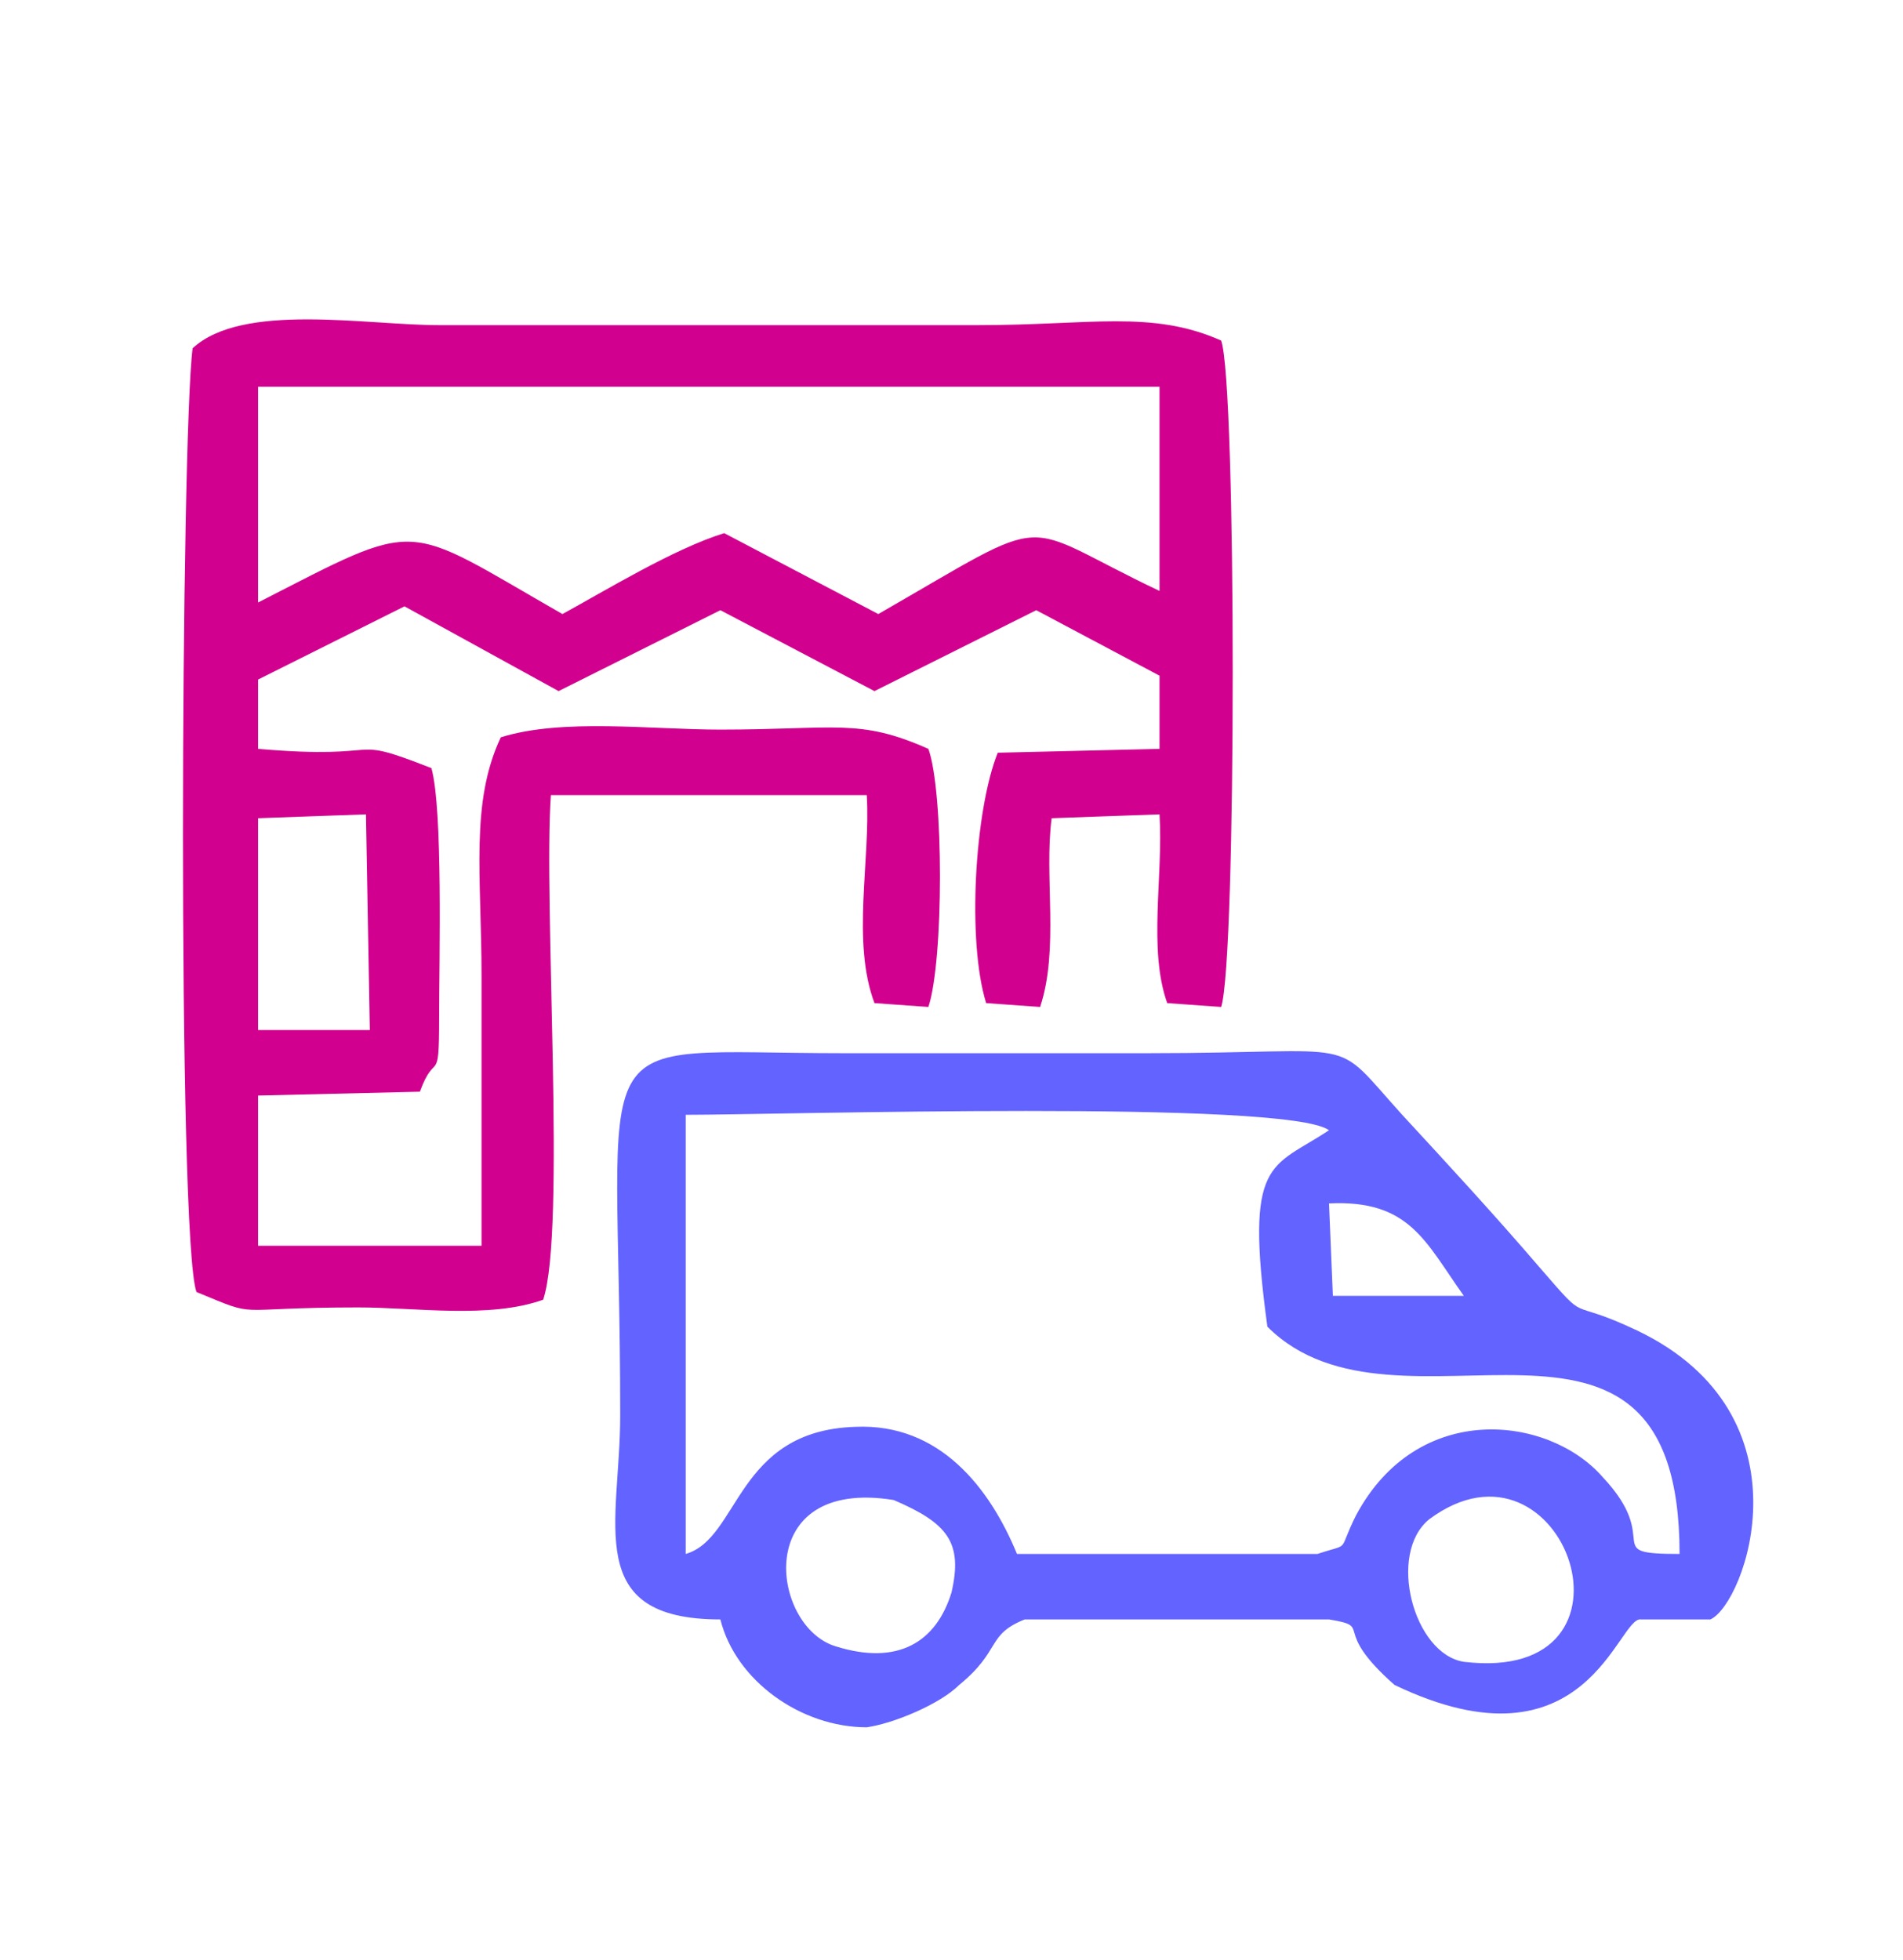
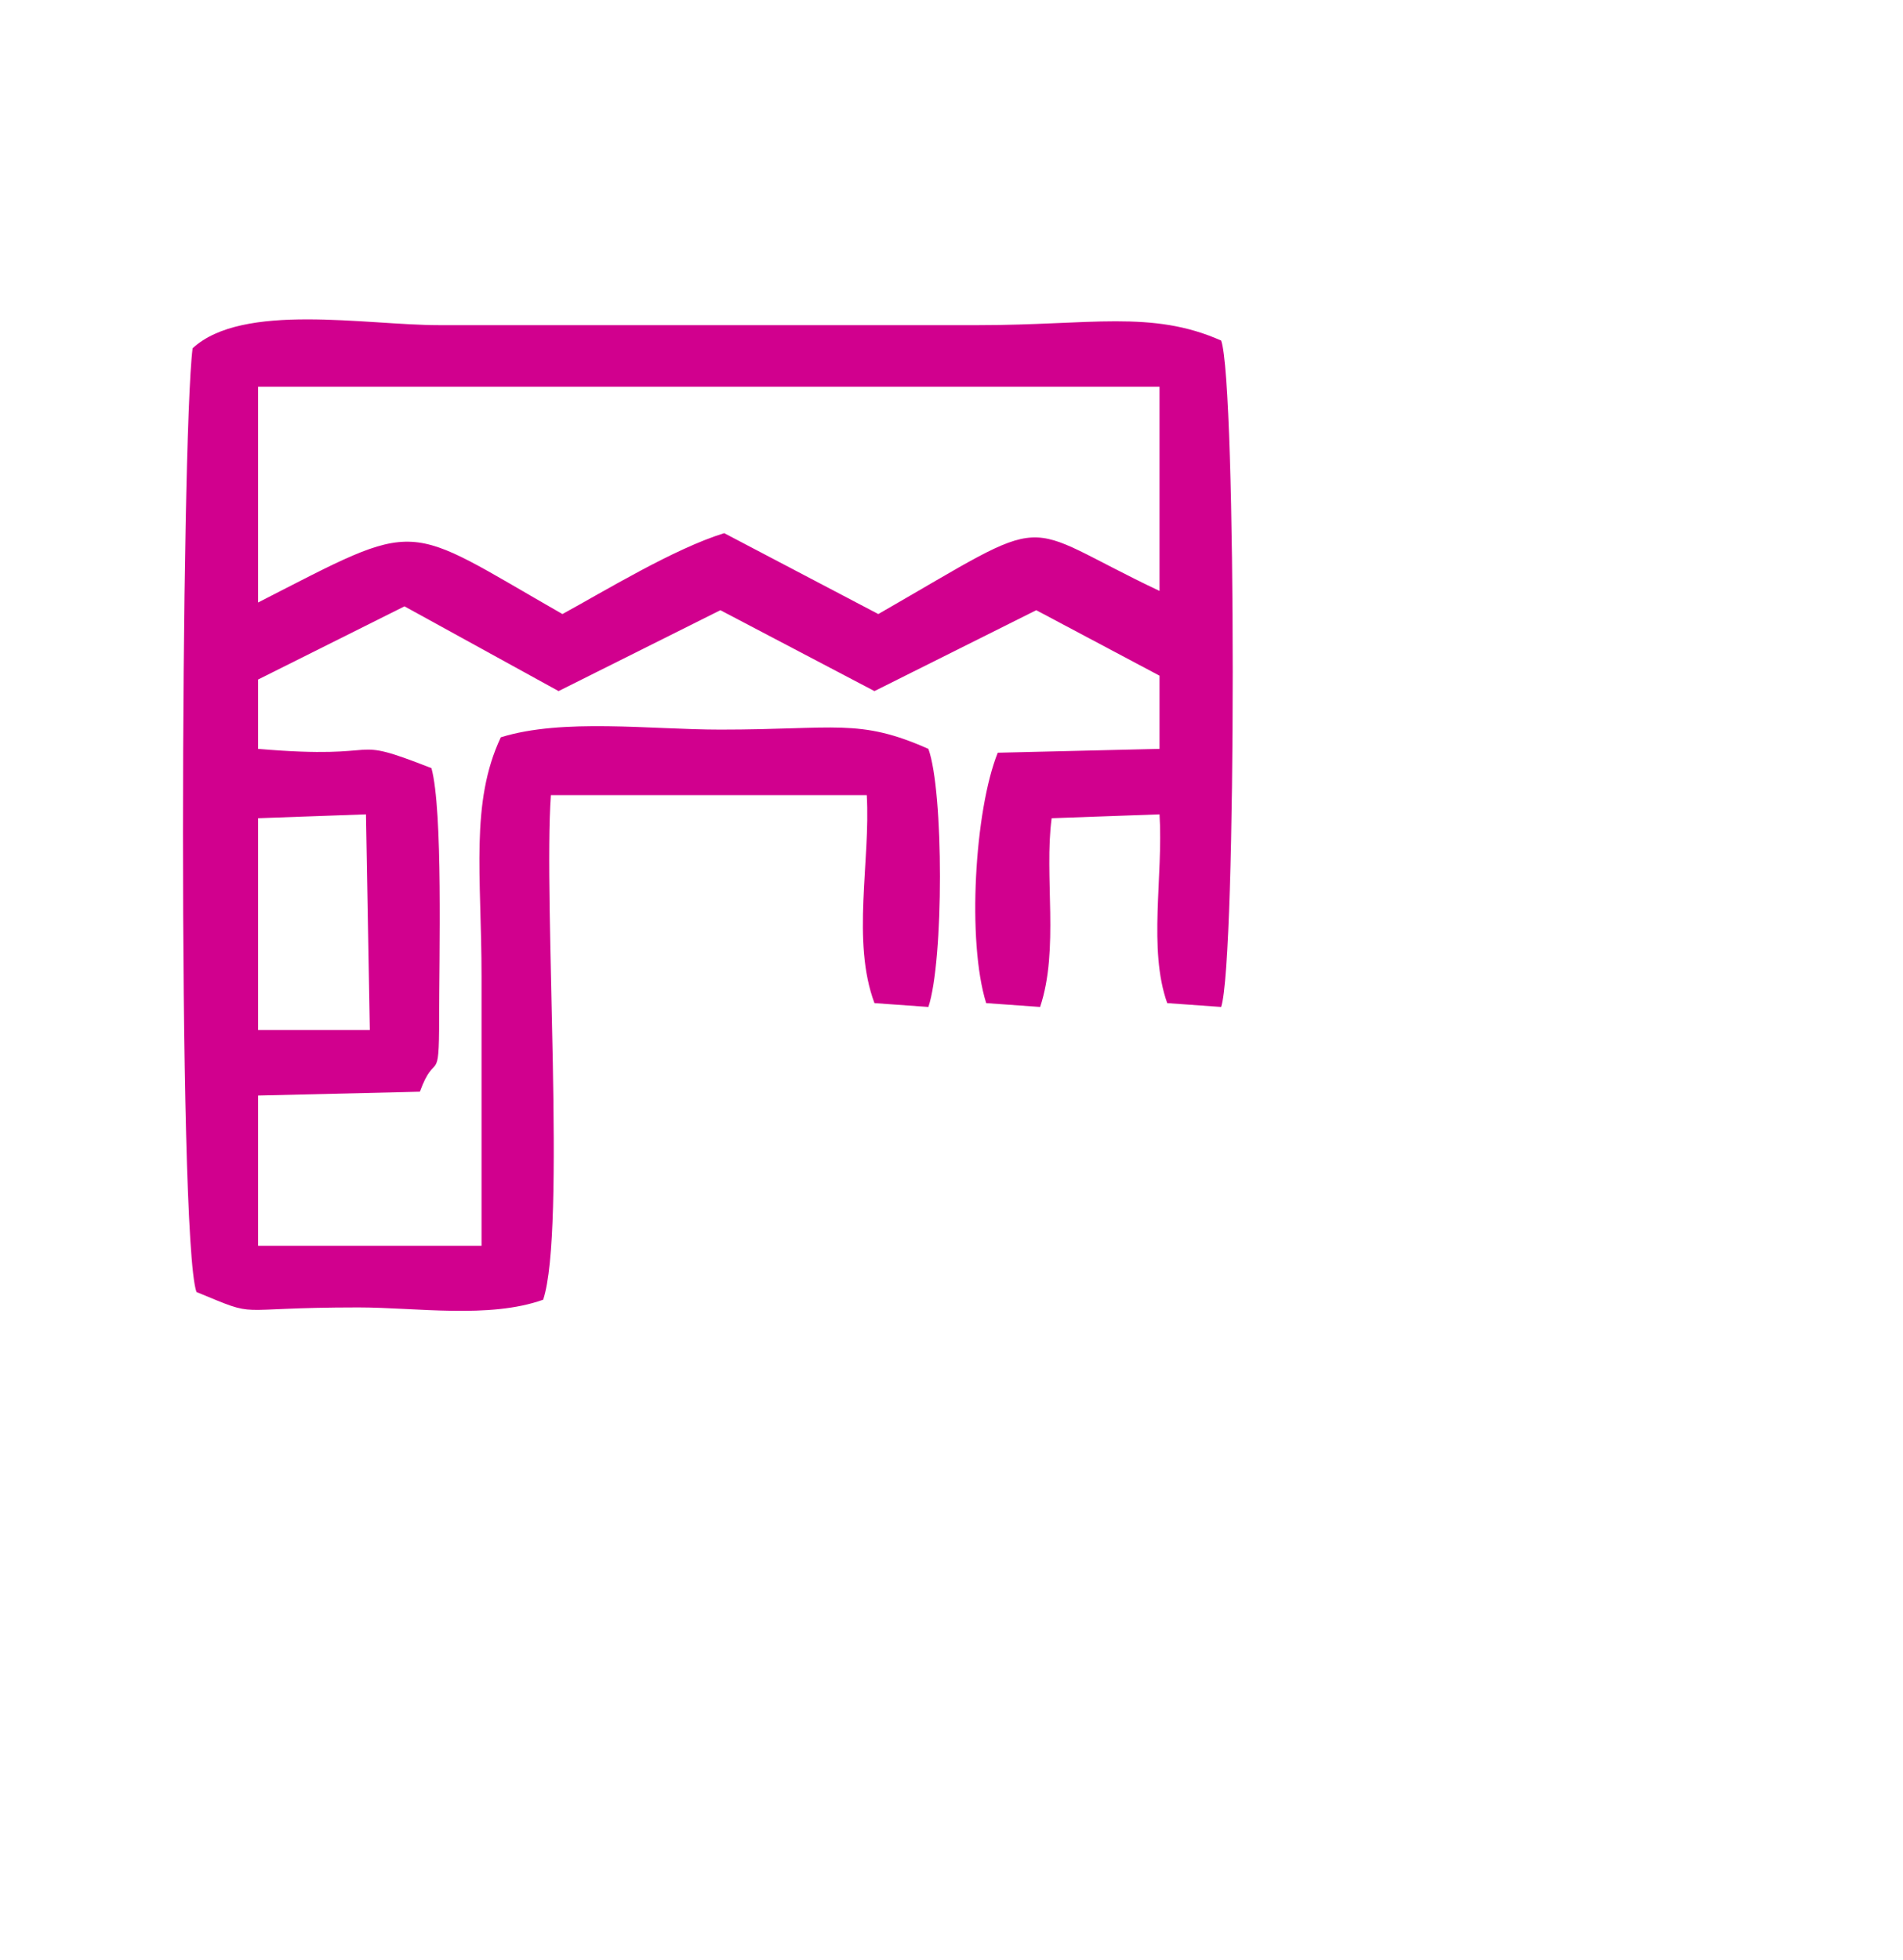
<svg xmlns="http://www.w3.org/2000/svg" xml:space="preserve" width="100px" height="103px" version="1.1" style="shape-rendering:geometricPrecision; text-rendering:geometricPrecision; image-rendering:optimizeQuality; fill-rule:evenodd; clip-rule:evenodd" viewBox="0 0 4.94 5.06">
  <defs>
    <style type="text/css">
   
    .fil2 {fill:none}
    .fil1 {fill:#6363FF}
    .fil0 {fill:#D1008E}
   
  </style>
  </defs>
  <g id="Слой_x0020_1">
    <path class="fil0" d="M0.67 2.11l0.28 -0.01 0.01 0.56 -0.29 0 0 -0.55zm0 -0.56l0 -0.56 2.34 0 0 0.53c-0.38,-0.18 -0.26,-0.21 -0.73,0.06l-0.4 -0.21c-0.13,0.04 -0.31,0.15 -0.42,0.21 -0.42,-0.24 -0.36,-0.25 -0.79,-0.03zm-0.17 -0.66c-0.03,0.23 -0.04,2.31 0.01,2.45 0.17,0.07 0.08,0.04 0.42,0.04 0.15,0 0.34,0.03 0.48,-0.02 0.06,-0.18 0,-1.03 0.02,-1.31l0.82 0c0.01,0.17 -0.04,0.38 0.02,0.54l0.14 0.01c0.04,-0.12 0.04,-0.56 0,-0.67 -0.18,-0.08 -0.24,-0.05 -0.54,-0.05 -0.18,0 -0.41,-0.03 -0.57,0.02 -0.08,0.17 -0.05,0.36 -0.05,0.62 0,0.23 0,0.46 0,0.7l-0.58 0 0 -0.39 0.42 -0.01c0.04,-0.11 0.05,-0.01 0.05,-0.19 0,-0.16 0.01,-0.54 -0.02,-0.65 -0.23,-0.09 -0.1,-0.02 -0.45,-0.05l0 -0.18 0.38 -0.19 0.4 0.22 0.42 -0.21 0.4 0.21 0.42 -0.21 0.32 0.17 0 0.19 -0.42 0.01c-0.06,0.15 -0.08,0.49 -0.03,0.65l0.14 0.01c0.05,-0.15 0.01,-0.34 0.03,-0.49l0.28 -0.01c0.01,0.16 -0.03,0.35 0.02,0.49l0.14 0.01c0.04,-0.12 0.04,-1.62 0,-1.73 -0.18,-0.08 -0.34,-0.04 -0.63,-0.04l-1.4 0c-0.19,0 -0.51,-0.06 -0.64,0.06z" />
-     <path class="fil1" d="M3.8 4.3c-0.13,-0.02 -0.2,-0.28 -0.09,-0.37 0.35,-0.26 0.59,0.43 0.09,0.37zm-1.48 -0.42c0.14,0.06 0.18,0.11 0.15,0.24 -0.04,0.13 -0.14,0.19 -0.3,0.14 -0.17,-0.05 -0.22,-0.44 0.15,-0.38zm1.13 -0.77c0.21,-0.01 0.25,0.1 0.35,0.24l-0.34 0 -0.01 -0.24zm-0.16 0.32c0.34,0.34 1.07,-0.2 1.07,0.59 -0.21,0 -0.04,-0.03 -0.2,-0.2 -0.14,-0.16 -0.48,-0.2 -0.64,0.1 -0.05,0.1 -0.01,0.07 -0.1,0.1l-0.78 0c-0.07,-0.17 -0.2,-0.34 -0.42,-0.33 -0.31,0.01 -0.3,0.29 -0.44,0.33l0 -1.14c0.24,0 1.56,-0.04 1.67,0.04 -0.15,0.1 -0.22,0.07 -0.16,0.51zm-1.42 0.76c0.04,0.16 0.21,0.28 0.38,0.28 0.07,-0.01 0.19,-0.06 0.24,-0.11 0.11,-0.09 0.07,-0.13 0.17,-0.17l0.79 0c0.12,0.02 0,0.02 0.17,0.17 0.5,0.24 0.58,-0.18 0.64,-0.17l0.18 0c0.09,-0.04 0.27,-0.53 -0.19,-0.75 -0.19,-0.09 -0.12,-0.01 -0.25,-0.16 -0.12,-0.14 -0.24,-0.27 -0.36,-0.4 -0.19,-0.21 -0.09,-0.16 -0.66,-0.16 -0.26,0 -0.52,0 -0.79,0 -0.7,0 -0.58,-0.1 -0.58,0.94 0,0.28 -0.1,0.53 0.26,0.53z" />
    <rect class="fil2" width="4.94" height="5.06" />
  </g>
</svg>